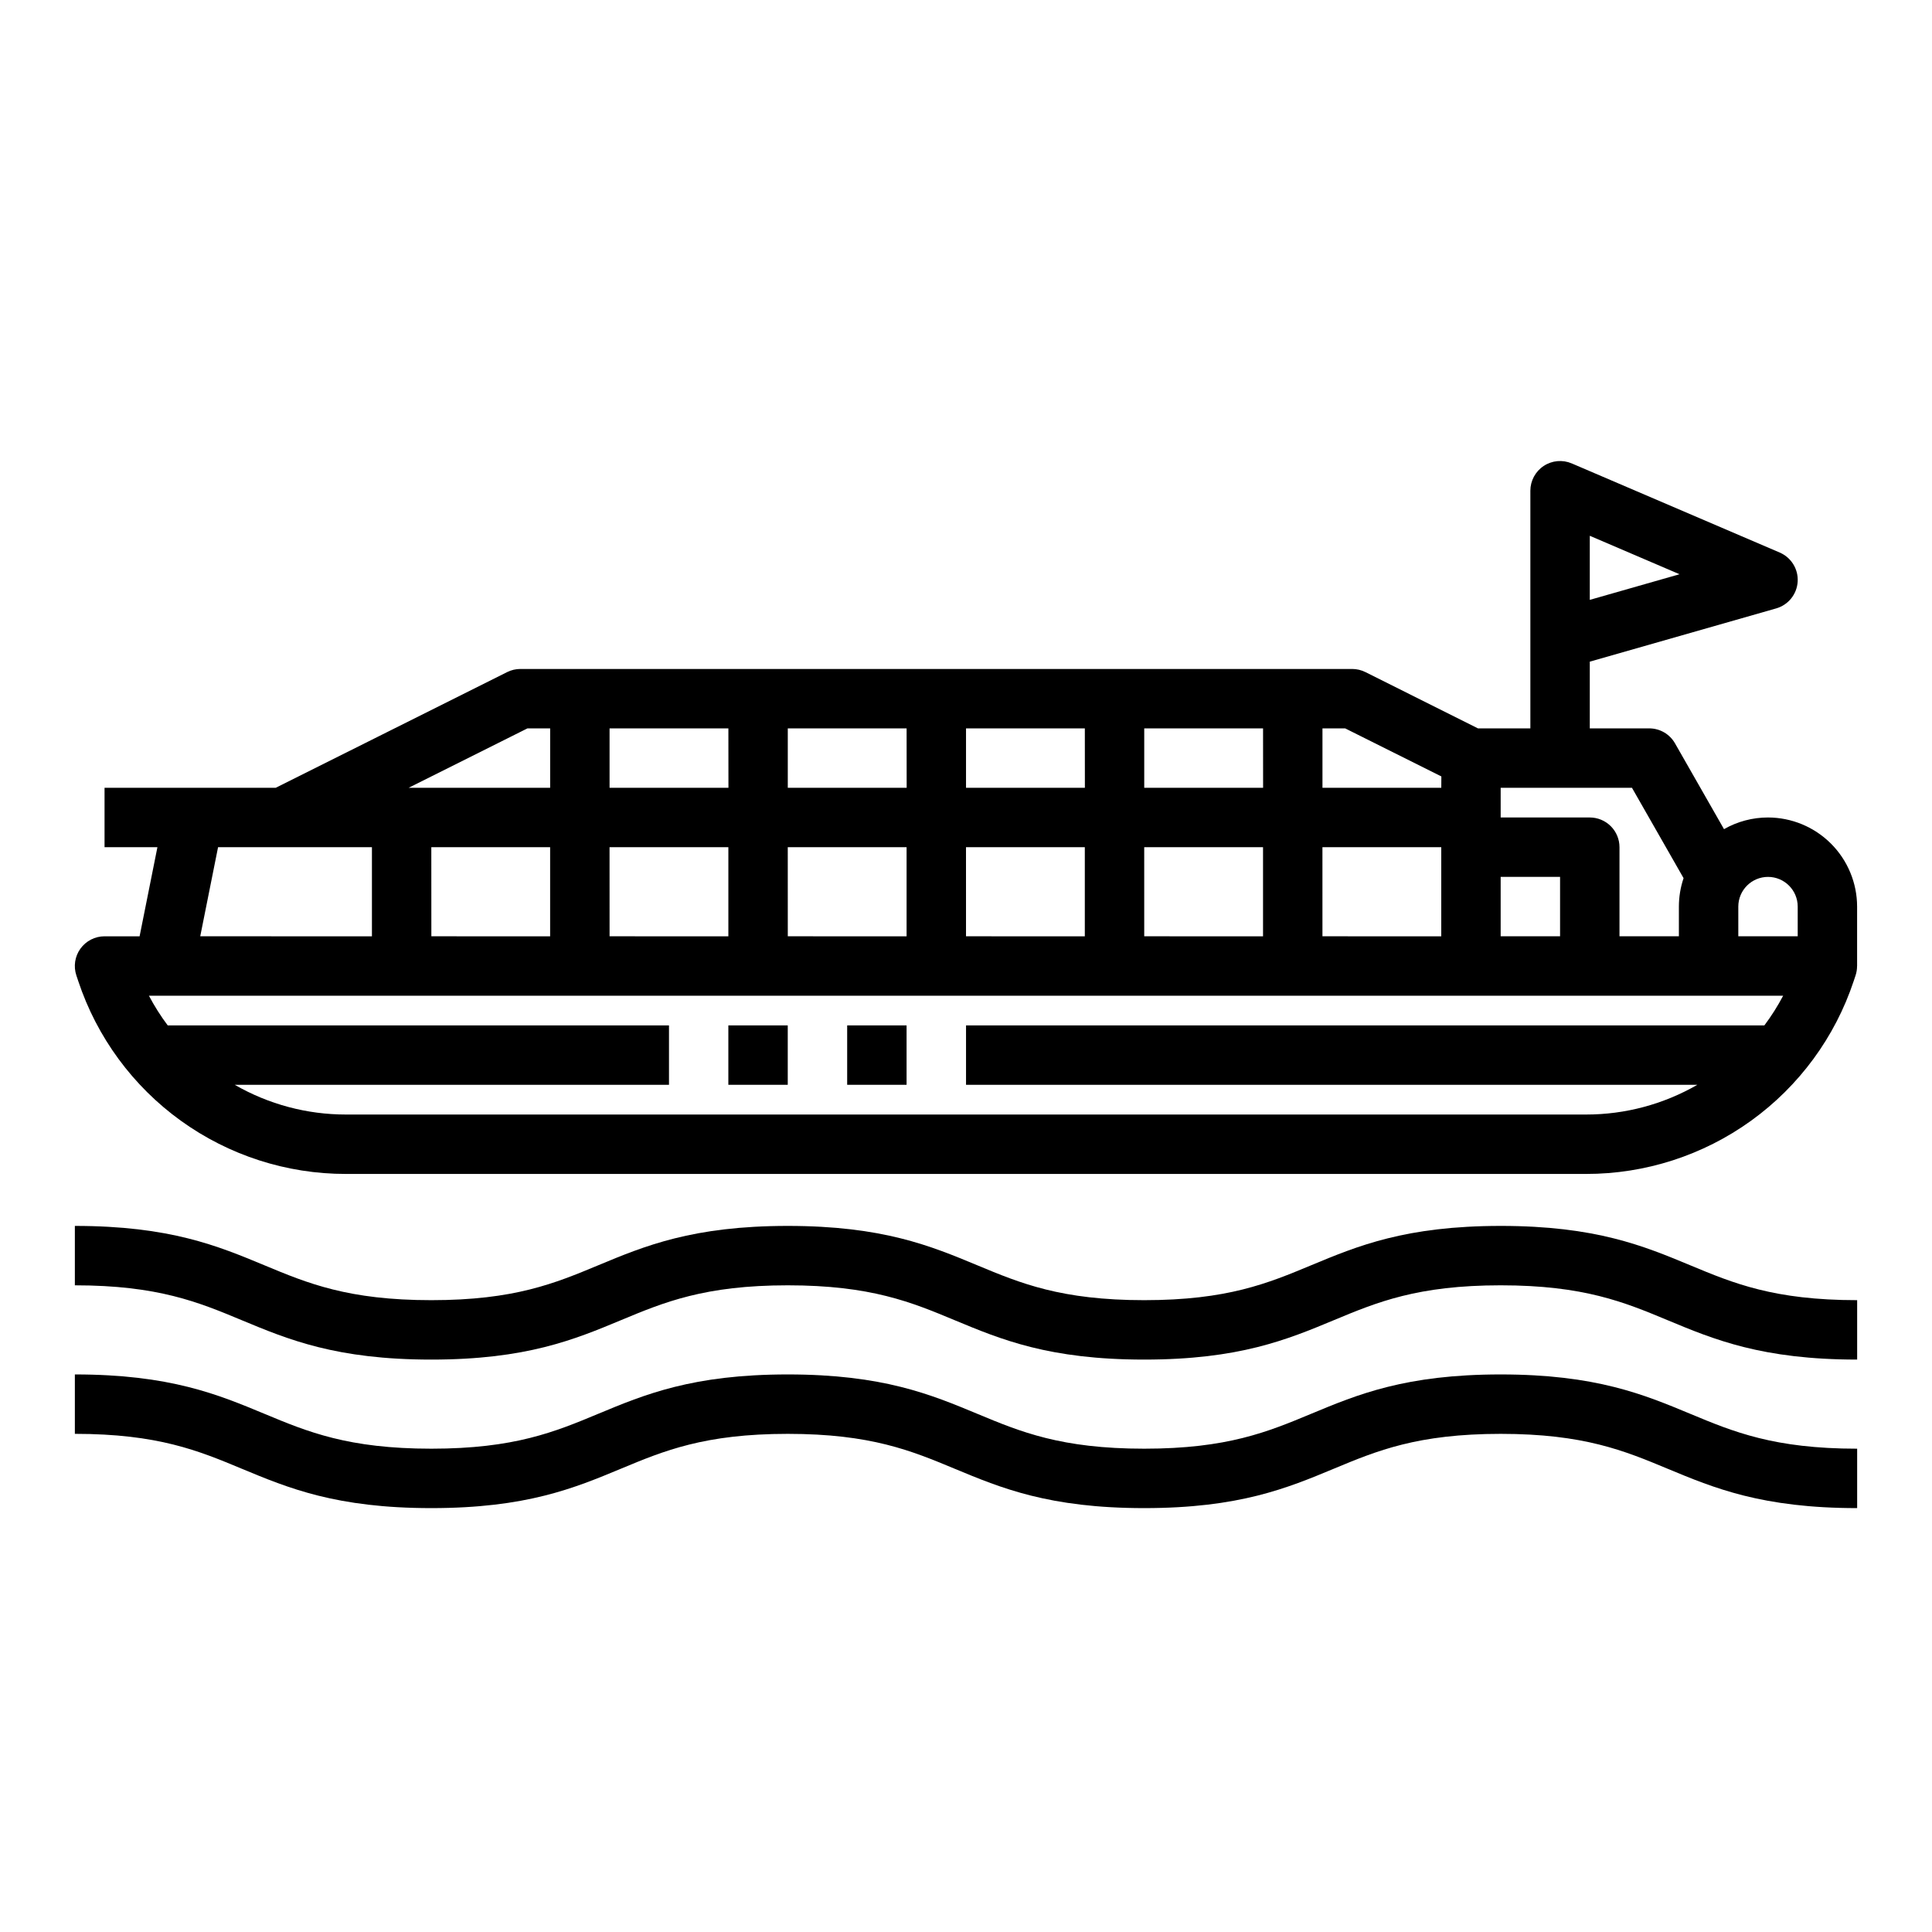
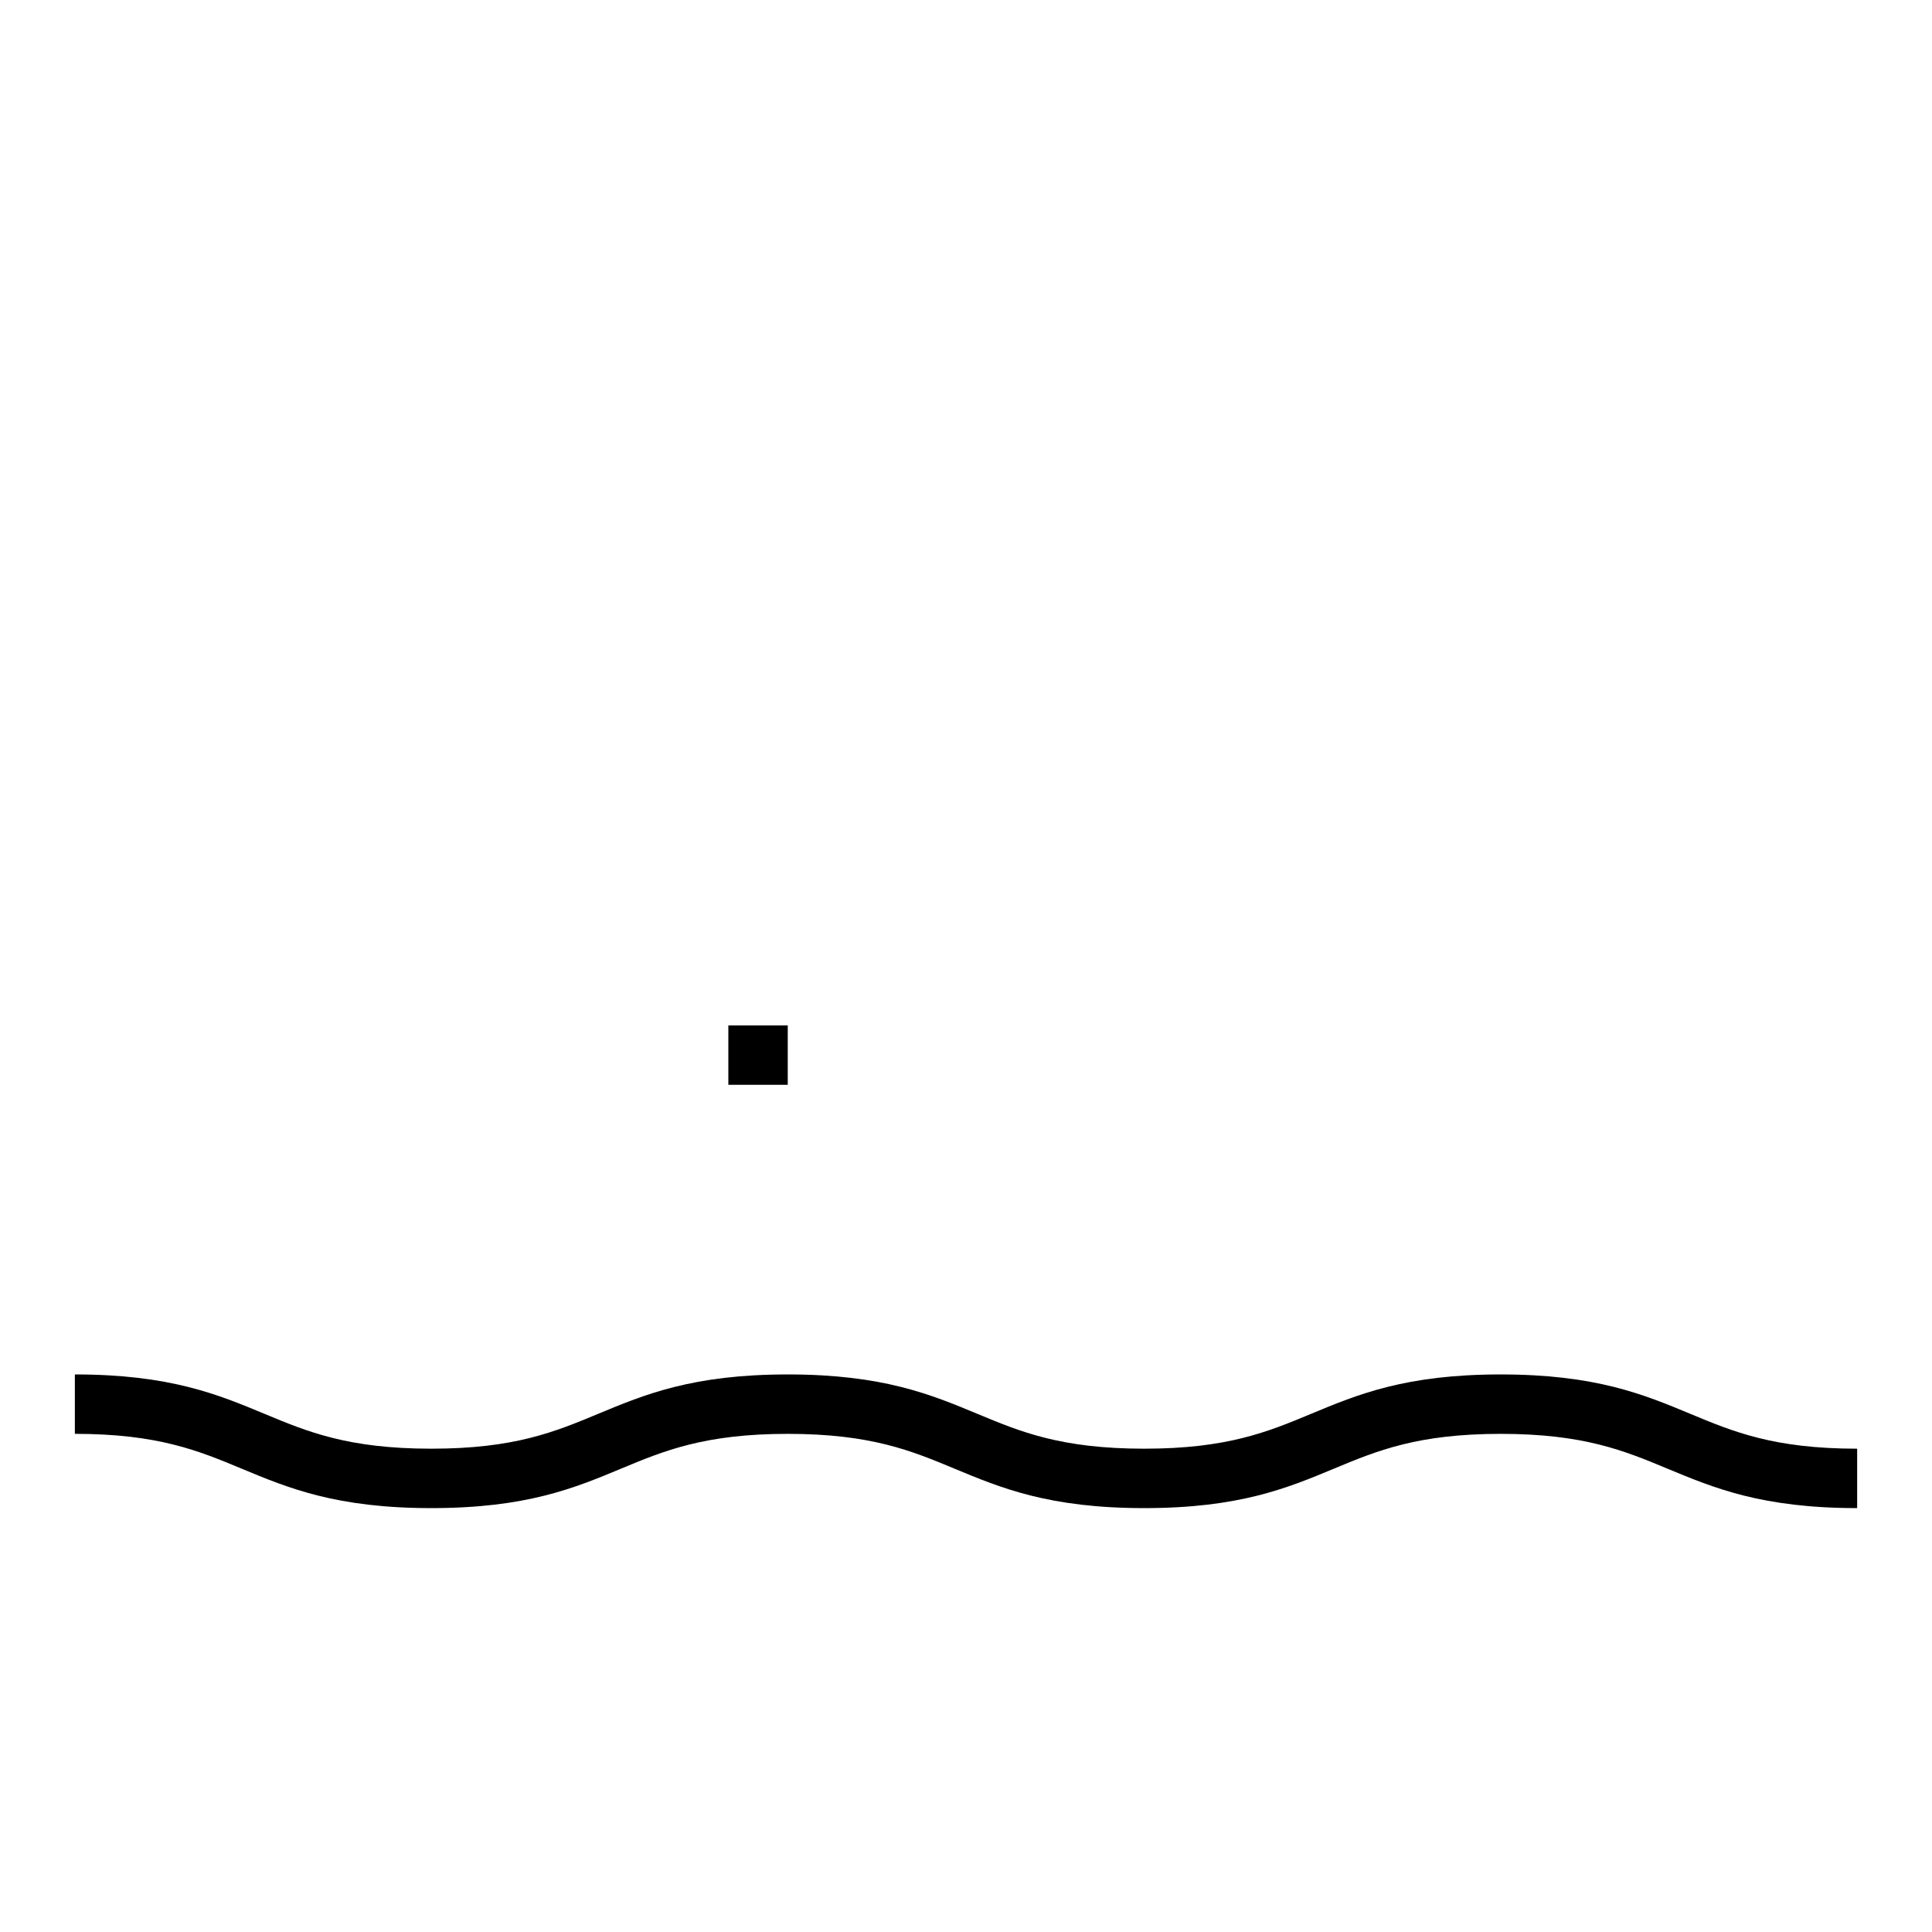
<svg xmlns="http://www.w3.org/2000/svg" fill="#000000" width="800px" height="800px" version="1.1" viewBox="144 144 512 512">
  <g>
-     <path d="m541.7 468.88c-25.191 0-37.938 5.312-50.262 10.445-11.402 4.75-22.16 9.234-44.211 9.234-22.047 0-32.809-4.484-44.203-9.234-12.324-5.133-25.07-10.445-50.258-10.445-25.191 0-37.934 5.312-50.258 10.445-11.398 4.75-22.16 9.234-44.203 9.234s-32.809-4.484-44.203-9.234c-12.324-5.133-25.07-10.445-50.262-10.445v15.742c22.043 0 32.809 4.484 44.203 9.234 12.328 5.133 25.074 10.449 50.262 10.449 25.191 0 37.934-5.312 50.258-10.445 11.395-4.75 22.168-9.238 44.203-9.238 22.035 0 32.809 4.484 44.203 9.234 12.324 5.133 25.07 10.449 50.258 10.449 25.191 0 37.938-5.312 50.262-10.445 11.398-4.75 22.168-9.238 44.211-9.238 22.043 0 32.809 4.484 44.207 9.234 12.32 5.133 25.066 10.449 50.258 10.449v-15.746c-22.043 0-32.809-4.484-44.207-9.234-12.324-5.133-25.066-10.445-50.258-10.445z" />
    <path d="m541.7 508.24c-25.191 0-37.938 5.312-50.262 10.445-11.402 4.75-22.16 9.234-44.211 9.234-22.047 0-32.809-4.484-44.203-9.234-12.324-5.133-25.07-10.445-50.258-10.445-25.191 0-37.934 5.312-50.258 10.445-11.398 4.75-22.16 9.234-44.203 9.234s-32.809-4.484-44.203-9.234c-12.324-5.133-25.07-10.445-50.262-10.445v15.742c22.043 0 32.809 4.484 44.203 9.234 12.328 5.133 25.074 10.449 50.262 10.449 25.191 0 37.934-5.312 50.258-10.445 11.395-4.75 22.168-9.234 44.203-9.234 22.035 0 32.809 4.484 44.203 9.234 12.324 5.129 25.07 10.445 50.258 10.445 25.191 0 37.938-5.312 50.262-10.445 11.398-4.75 22.168-9.234 44.211-9.234 22.043 0 32.809 4.484 44.207 9.234 12.32 5.129 25.066 10.445 50.258 10.445v-15.746c-22.043 0-32.809-4.484-44.207-9.234-12.324-5.133-25.066-10.445-50.258-10.445z" />
    <path d="m337.02 415.74h15.742v15.742h-15.742z" />
-     <path d="m368.51 415.74h15.742v15.742h-15.742z" />
-     <path d="m612.54 360.64c-4.09 0-8.109 1.062-11.66 3.094l-12.988-22.742c-1.402-2.453-4.012-3.969-6.84-3.965h-15.742v-17.68l49.398-14.113h-0.004c3.203-0.914 5.484-3.746 5.695-7.07 0.211-3.324-1.695-6.422-4.758-7.734l-55.105-23.617 0.004 0.004c-2.434-1.047-5.231-0.797-7.438 0.664-2.211 1.457-3.539 3.93-3.539 6.574v62.973h-13.883l-29.824-14.914h-0.004c-1.094-0.547-2.297-0.832-3.519-0.832h-220.42c-1.223 0-2.426 0.285-3.519 0.832l-61.316 30.656h-45.371v15.742l14.012 0.004-4.723 23.617-9.289-0.004c-2.531 0-4.906 1.219-6.387 3.269-1.48 2.055-1.883 4.691-1.082 7.094l0.492 1.477c4.949 14.898 14.469 27.859 27.203 37.039 12.738 9.18 28.043 14.113 43.746 14.098h328.63c15.699 0.016 31.004-4.918 43.738-14.098 12.738-9.18 22.258-22.137 27.207-37.035l0.492-1.477c0.266-0.805 0.398-1.645 0.395-2.488h0.012v-15.75c-0.008-6.262-2.5-12.262-6.926-16.691-4.426-4.426-10.43-6.918-16.691-6.926zm-47.23-57.668v-16.984l23.781 10.191zm47.23 73.414c4.348 0.004 7.867 3.527 7.871 7.871v7.871h-15.742v-7.871c0.004-4.344 3.527-7.867 7.871-7.871zm-22.375 0.332c-0.82 2.426-1.242 4.977-1.242 7.539v7.871h-15.742v-23.613c0-2.09-0.828-4.09-2.305-5.566-1.477-1.477-3.481-2.309-5.566-2.309h-23.617v-7.871h34.793zm-48.473 15.41v-15.742h15.742v15.742zm-47.23 0-0.004-23.613h31.488v23.617zm-47.23 0-0.004-23.613h31.488v23.617zm-47.23 0-0.004-23.613h31.488v23.617zm-47.23 0-0.008-23.613h31.488v23.617zm-47.23 0-0.008-23.613h31.488v23.617zm-47.23 0-0.012-23.613h31.488v23.617zm220.42-39.359h-31.5v-15.742h31.488zm-47.23 0h-31.5v-15.742h31.488zm-47.23 0h-31.504v-15.742h31.488zm-47.23 0h-31.504v-15.742h31.488zm188.93-3.008-0.02 3.008h-31.488v-15.742h6.012zm-242.19-12.734h6.012v15.742h-37.5zm-81.996 31.488h40.777v23.617l-45.5-0.004zm409.78 47.23h-211.56v15.742l193.79 0.004c-8.961 5.164-19.129 7.879-29.473 7.871h-328.63c-10.348 0.008-20.512-2.707-29.477-7.871h115.07v-15.746h-132.84c-1.867-2.488-3.531-5.121-4.984-7.871h433.09c-1.449 2.75-3.113 5.383-4.981 7.871z" />
  </g>
</svg>